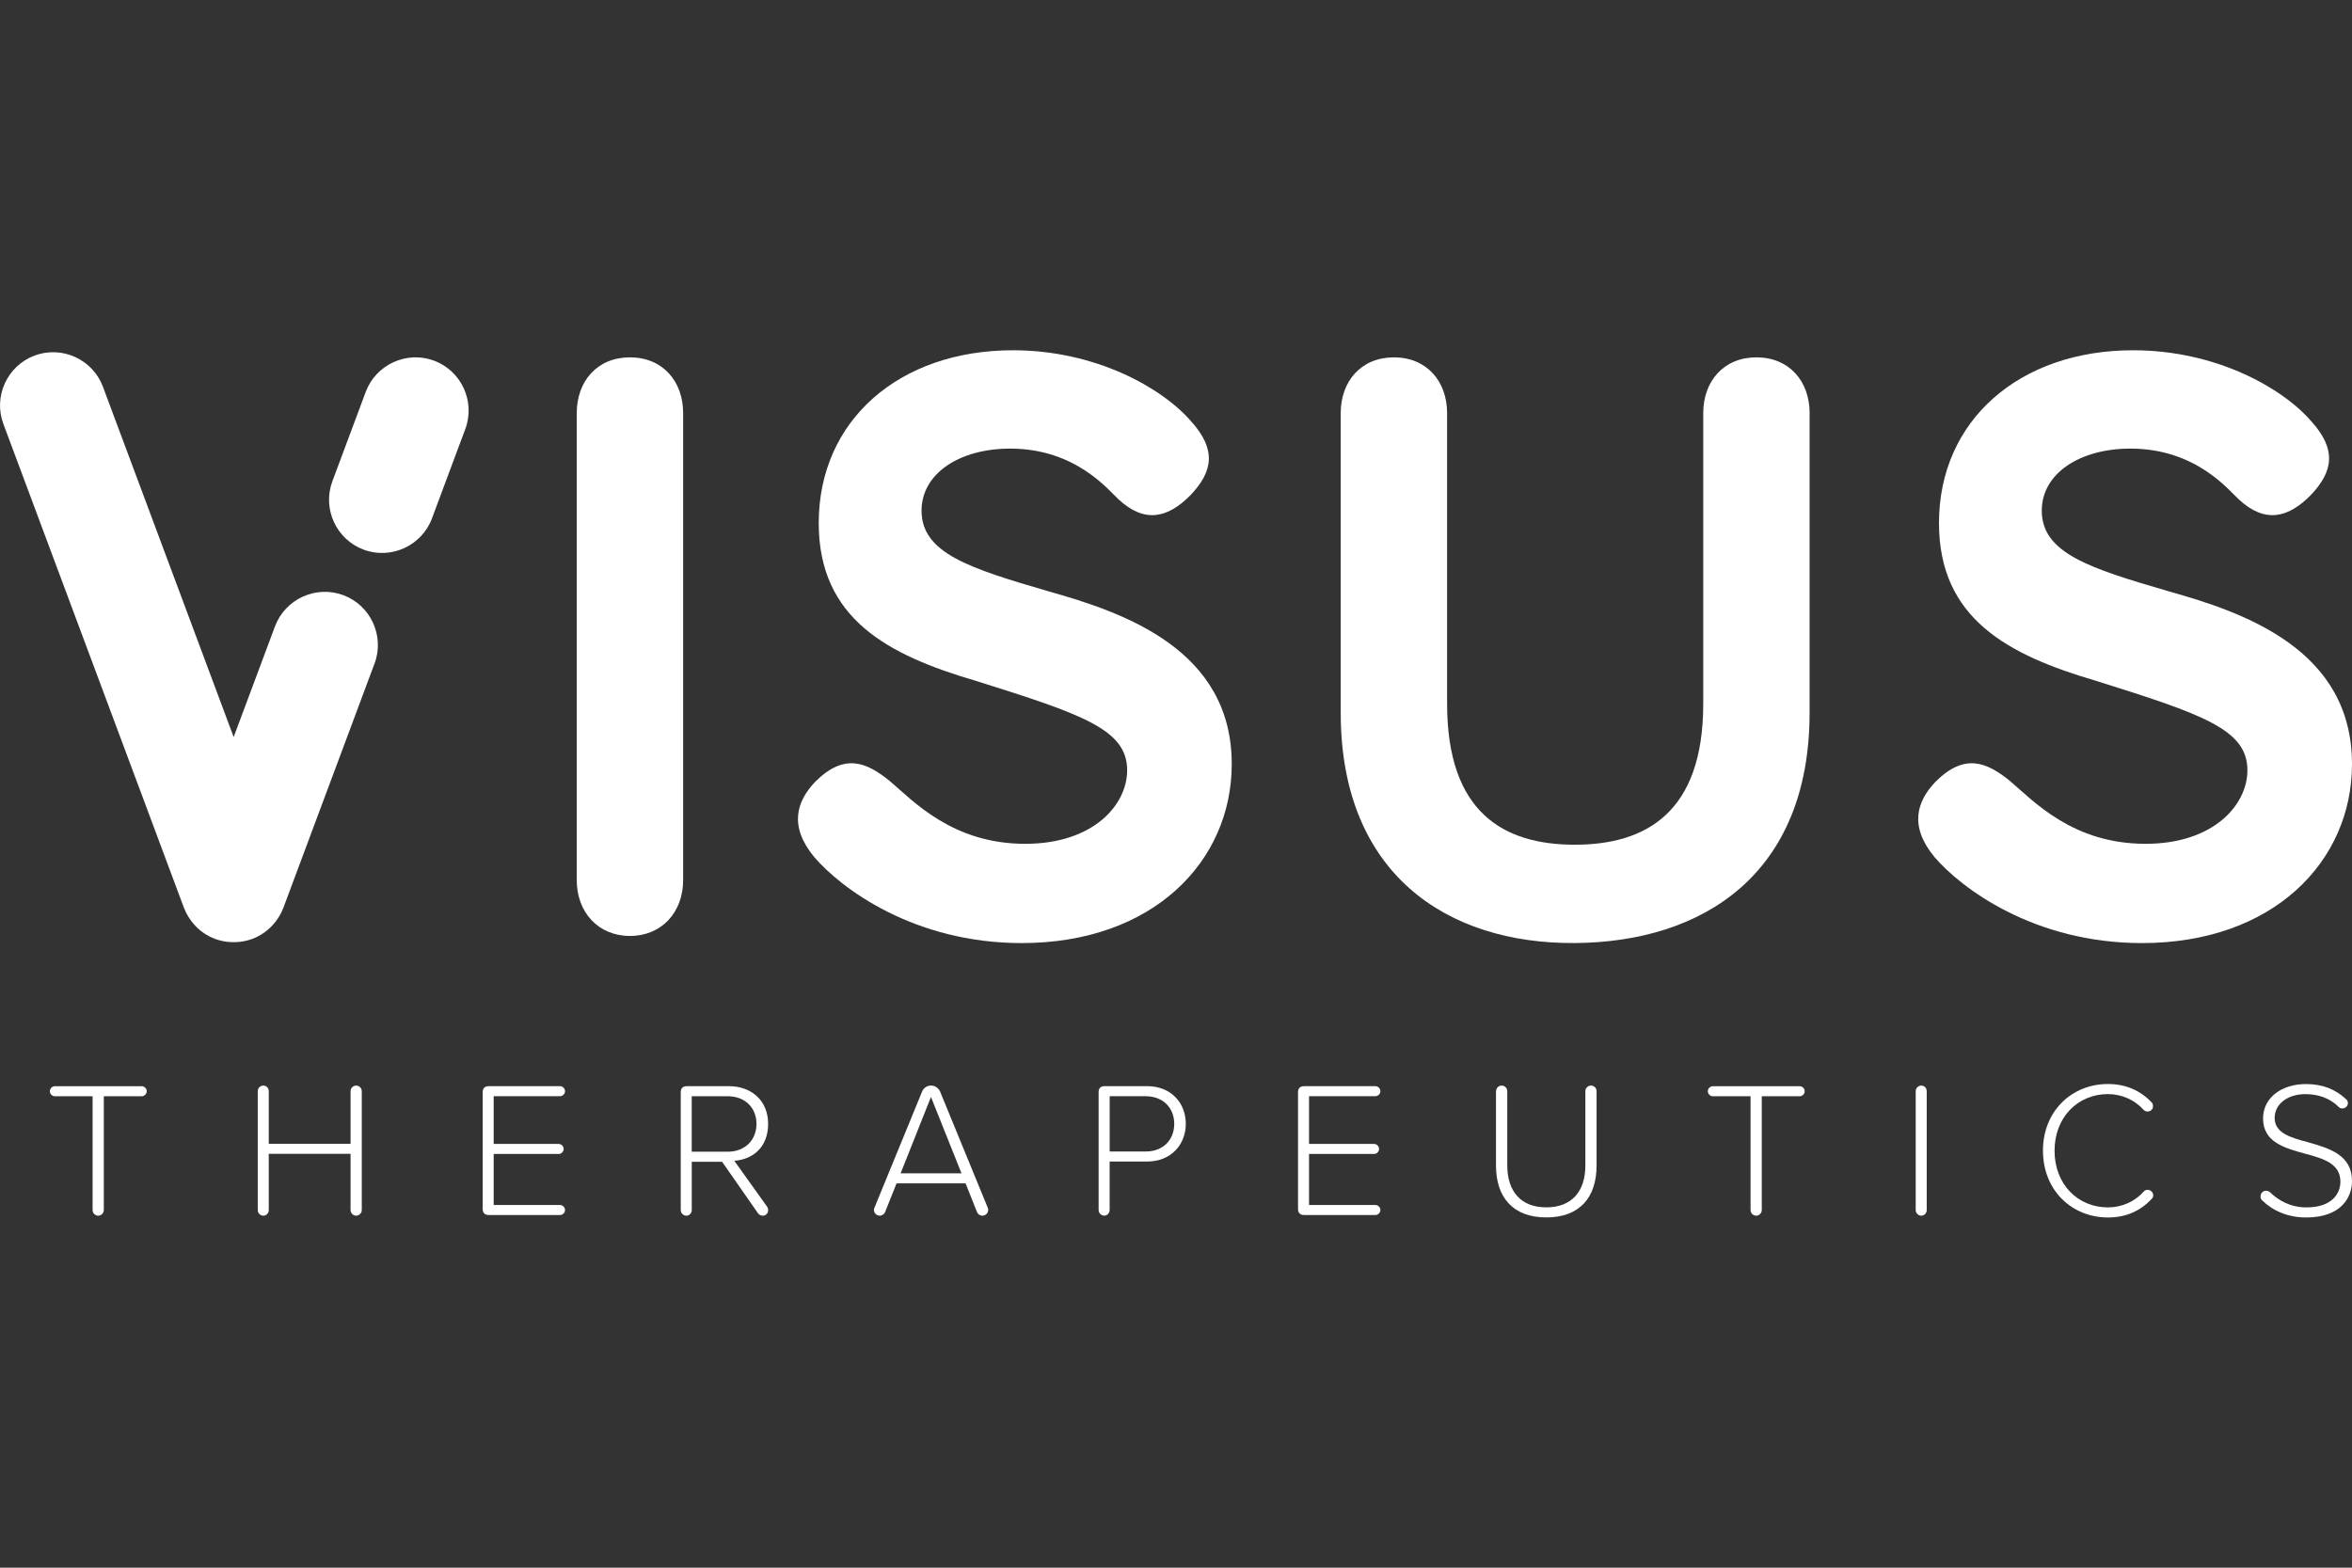
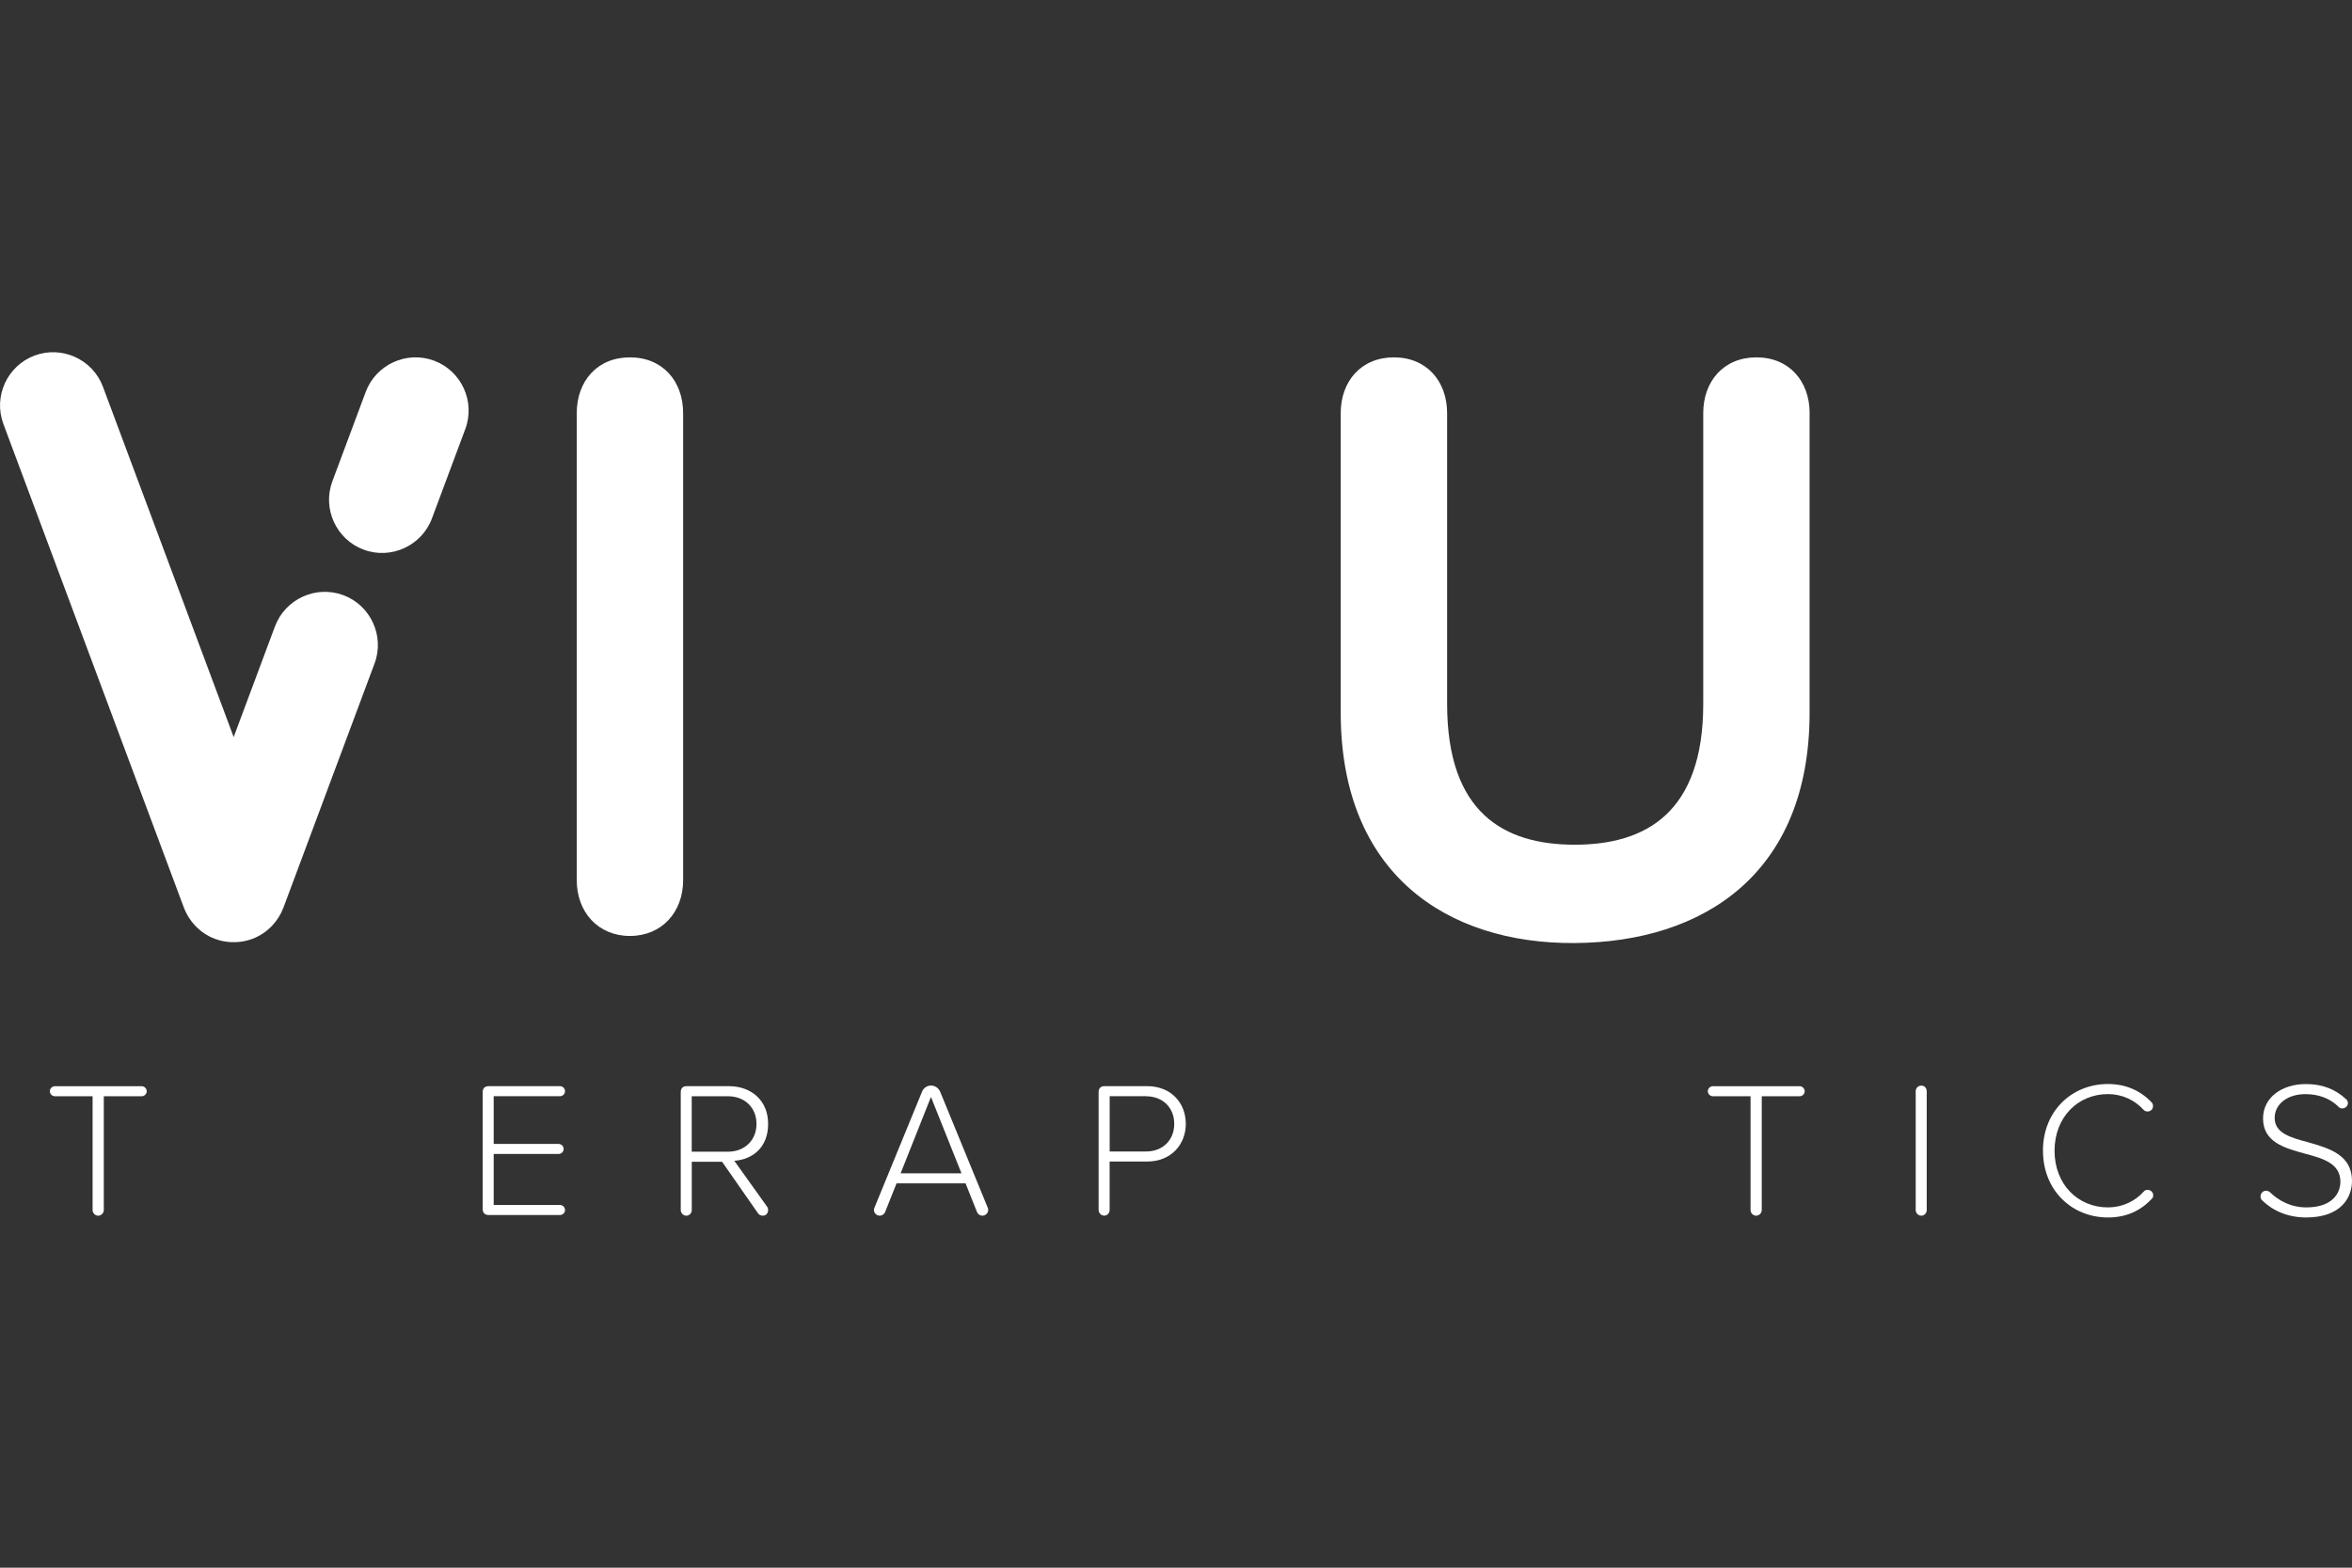
<svg xmlns="http://www.w3.org/2000/svg" id="Layer_1" viewBox="0 0 600 400">
  <rect x="0" y="0" width="600" height="400" fill="#333333" stroke="none" />
  <defs>
    <style>.cls-1{fill:#fff;fill-rule:evenodd;}</style>
  </defs>
  <g id="logo-visus-teal">
    <g id="Dark-Blue---White">
      <path id="Fill-1" class="cls-1" d="M23.62,308.76v-29.05H14c-.69,0-1.28-.59-1.28-1.28s.59-1.28,1.28-1.28h22.15c.69,0,1.28,.59,1.28,1.28s-.59,1.28-1.28,1.28h-9.67v29.05c0,.74-.64,1.43-1.43,1.43s-1.43-.69-1.43-1.43" />
-       <path id="Fill-2" class="cls-1" d="M89.43,308.76v-14.36h-20.87v14.36c0,.74-.59,1.43-1.38,1.43s-1.43-.69-1.43-1.43v-30.34c0-.79,.64-1.43,1.43-1.43s1.38,.64,1.38,1.43v13.42h20.87v-13.42c0-.79,.64-1.43,1.43-1.43s1.43,.64,1.43,1.43v30.34c0,.74-.64,1.43-1.43,1.43s-1.43-.69-1.43-1.43" />
      <path id="Fill-3" class="cls-1" d="M123.13,308.51v-29.84c0-.99,.54-1.53,1.53-1.53h18.2c.69,0,1.28,.59,1.28,1.28s-.59,1.28-1.28,1.28h-16.92v12.18h16.57c.69,0,1.28,.59,1.28,1.28s-.59,1.28-1.28,1.28h-16.57v13.02h16.92c.69,0,1.28,.59,1.28,1.28s-.59,1.28-1.28,1.28h-18.2c-.99,0-1.53-.59-1.53-1.53" />
      <path id="Fill-4" class="cls-1" d="M176.46,293.86h9.22c4.34,0,7.3-2.96,7.3-7.1s-2.96-7.05-7.3-7.05h-9.22v14.16Zm19.24,14.06c.15,.2,.25,.49,.25,.89,0,.69-.54,1.38-1.33,1.38-.49,0-.94-.2-1.23-.59l-9.18-13.17h-7.74v12.33c0,.74-.59,1.43-1.38,1.43s-1.43-.69-1.43-1.43v-30.09c0-.99,.54-1.53,1.53-1.53h10.75c5.67,0,10.01,3.6,10.01,9.62s-3.95,9.08-8.63,9.42l8.39,11.74h0Z" />
      <path id="Fill-5" class="cls-1" d="M245.28,299.38l-7.79-19.49-7.74,19.49h15.54Zm6.81,9.32c0,.79-.64,1.48-1.48,1.48-.64,0-1.18-.39-1.38-.94l-2.91-7.3h-17.61l-2.91,7.3c-.2,.54-.79,.94-1.38,.94-.84,0-1.48-.69-1.48-1.48,0-.15,.05-.34,.15-.59l12.14-29.6c.35-.89,1.28-1.53,2.27-1.53,1.04,0,1.92,.64,2.32,1.53l12.14,29.6c.05,.15,.15,.35,.15,.59h0Z" />
      <path id="Fill-6" class="cls-1" d="M292.3,279.7h-9.22v14.11h9.22c4.34,0,7.25-2.91,7.25-7.05s-2.91-7.05-7.25-7.05Zm-12.04,29.05v-30.09c0-.99,.54-1.53,1.53-1.53h10.8c6.31,0,9.91,4.44,9.91,9.62s-3.65,9.62-9.91,9.62h-9.52v12.38c0,.74-.59,1.43-1.38,1.43s-1.43-.69-1.43-1.43h0Z" />
-       <path id="Fill-7" class="cls-1" d="M331.13,308.51v-29.84c0-.99,.54-1.53,1.53-1.53h18.2c.69,0,1.28,.59,1.28,1.28s-.59,1.28-1.28,1.28h-16.92v12.18h16.58c.69,0,1.28,.59,1.28,1.28s-.59,1.28-1.28,1.28h-16.58v13.02h16.92c.69,0,1.28,.59,1.28,1.28s-.59,1.28-1.28,1.28h-18.2c-.99,0-1.53-.59-1.53-1.53" />
-       <path id="Fill-8" class="cls-1" d="M381.65,278.42c0-.79,.64-1.43,1.43-1.43s1.43,.64,1.43,1.43v18.94c0,6.66,3.5,10.7,9.96,10.7s9.96-4.04,9.96-10.7v-18.94c0-.79,.64-1.43,1.43-1.43,.84,0,1.43,.64,1.43,1.43v18.99c0,8.14-4.34,13.22-12.83,13.22s-12.83-5.13-12.83-13.22v-18.99" />
      <path id="Fill-9" class="cls-1" d="M446.57,308.76v-29.05h-9.62c-.69,0-1.28-.59-1.28-1.28s.59-1.28,1.28-1.28h22.15c.69,0,1.28,.59,1.28,1.28s-.59,1.28-1.28,1.28h-9.67v29.05c0,.74-.64,1.43-1.43,1.43s-1.43-.69-1.43-1.43" />
      <path id="Fill-10" class="cls-1" d="M488.7,308.76v-30.34c0-.79,.64-1.43,1.43-1.43s1.38,.64,1.38,1.43v30.34c0,.74-.59,1.43-1.38,1.43s-1.43-.69-1.43-1.43" />
      <path id="Fill-11" class="cls-1" d="M521.16,293.61c0-10.11,7.35-17.02,16.58-17.02,4.64,0,8.34,1.73,11.15,4.69,.25,.25,.35,.59,.35,.94,0,.79-.59,1.38-1.38,1.38-.4,0-.79-.15-1.04-.44-2.22-2.47-5.48-4-9.08-4-7.65,0-13.62,5.87-13.62,14.46s5.97,14.45,13.62,14.45c3.6,0,6.91-1.53,9.13-4.04,.25-.3,.59-.44,.99-.44,.79,0,1.43,.64,1.43,1.38,0,.4-.15,.74-.39,.94-2.91,3.06-6.51,4.73-11.15,4.73-9.22,0-16.58-6.91-16.58-17.02" />
      <path id="Fill-12" class="cls-1" d="M576.67,305.25c0-.79,.64-1.43,1.38-1.43,.39,0,.74,.15,.99,.35,2.17,2.12,5.28,3.9,9.32,3.9,6.76,0,8.68-3.75,8.68-6.56,0-4.64-4.39-5.92-9.03-7.15-5.18-1.43-10.7-2.91-10.7-8.98,0-5.38,4.83-8.78,10.95-8.78,4.29,0,7.55,1.38,10.16,3.8,.3,.2,.54,.59,.54,1.04,0,.74-.64,1.38-1.43,1.38-.34,0-.69-.1-.89-.35-2.32-2.32-5.33-3.3-8.53-3.3-4.54,0-7.84,2.52-7.84,6.07,0,3.9,4.09,5.03,8.58,6.22,5.33,1.53,11.15,3.21,11.15,9.86,0,4.24-2.81,9.32-11.69,9.32-4.79,0-8.58-1.78-11.2-4.34-.3-.25-.44-.59-.44-1.04" />
      <path id="Fill-13" class="cls-1" d="M174.27,105.42v119.15c0,8.14-5.43,14.24-13.57,14.24s-13.57-6.1-13.57-14.24V105.42c0-8.14,5.2-14.24,13.57-14.24s13.57,6.11,13.57,14.24" />
-       <path id="Fill-14" class="cls-1" d="M267.42,150.87c19.44,5.43,46.8,14.92,46.8,44.09,0,24.87-20.12,45.67-53.58,45.67-27.58,0-46.12-14.02-52.91-21.93-6.56-7.91-4.52-14.24,.23-19.22,7.46-7.46,13.11-4.98,18.99-.23,6.1,5.2,16.05,16.05,34.59,16.05,17.41,0,26-9.95,26-18.77,0-10.4-11.31-14.24-38.66-22.83-22.38-6.56-40.02-15.83-40.02-40.24,0-26.23,20.57-44.09,49.52-44.09,21.03,0,37.98,9.5,45.44,18.09,6.56,7.24,5.65,12.89-.23,18.99-5.65,5.65-11.53,7.23-18.31,.9-2.49-2.26-10.85-12.89-27.58-12.89-12.89,0-22.61,6.33-22.61,15.83,0,10.85,12.21,14.7,32.33,20.57" />
      <path id="Fill-15" class="cls-1" d="M461.63,105.42v76.42c0,41.15-27.13,58.56-59.92,58.78-32.56,.23-59.69-17.63-59.69-58.78V105.42c0-8.14,5.2-14.24,13.57-14.24s13.57,6.11,13.57,14.24v74.16c0,27.81,14.47,35.95,32.56,35.95s32.78-8.14,32.78-35.95V105.42c0-8.14,5.2-14.24,13.57-14.24s13.57,6.11,13.57,14.24" />
-       <path id="Fill-16" class="cls-1" d="M553.2,150.87c19.44,5.43,46.8,14.92,46.8,44.09,0,24.87-20.12,45.67-53.58,45.67-27.58,0-46.12-14.02-52.91-21.93-6.56-7.91-4.52-14.24,.23-19.22,7.46-7.46,13.11-4.98,18.99-.23,6.1,5.2,16.05,16.05,34.59,16.05,17.41,0,26-9.95,26-18.77,0-10.4-11.31-14.24-38.66-22.83-22.38-6.56-40.02-15.83-40.02-40.24,0-26.23,20.57-44.09,49.51-44.09,21.03,0,37.98,9.5,45.44,18.09,6.56,7.24,5.65,12.89-.23,18.99-5.65,5.65-11.53,7.23-18.31,.9-2.49-2.26-10.85-12.89-27.58-12.89-12.89,0-22.61,6.33-22.61,15.83,0,10.85,12.21,14.7,32.33,20.57" />
      <path id="Fill-17" class="cls-1" d="M92.75,140.24h0c-6.99-2.61-10.57-10.46-7.96-17.44l8.51-22.81c2.61-6.99,10.46-10.57,17.44-7.96,6.99,2.61,10.57,10.46,7.96,17.44l-8.51,22.81c-2.61,6.99-10.46,10.57-17.44,7.96" />
      <path id="Fill-18" class="cls-1" d="M95.55,169.3c2.61-6.99-.98-14.84-7.96-17.44-6.99-2.61-14.83,.98-17.44,7.96l-10.54,28.24L26.26,98.68c-2.61-6.99-10.46-10.57-17.44-7.96-6.99,2.61-10.57,10.46-7.96,17.44l45.93,123.11,.02,.06,.11,.28,.1,.24c.12,.3,.24,.6,.39,.89,.07,.14,.14,.27,.21,.4,.14,.26,.28,.53,.44,.78,.07,.12,.15,.24,.23,.35,.17,.27,.36,.53,.55,.79l.17,.22c.23,.3,.48,.58,.74,.86l.04,.04c1.37,1.46,3.08,2.64,5.07,3.38,1.36,.51,2.76,.77,4.14,.83,.2,.01,.41,0,.61,0,.21,0,.41,0,.61,0,1.38-.06,2.77-.32,4.14-.83,1.99-.75,3.7-1.93,5.07-3.38l.04-.05c.26-.28,.51-.57,.74-.86l.17-.22c.19-.26,.38-.52,.55-.79,.08-.12,.15-.23,.23-.35,.15-.26,.3-.52,.44-.78,.07-.13,.14-.26,.21-.4,.14-.29,.27-.59,.38-.89l.11-.24,.11-.29,.02-.05,23.12-61.97" />
    </g>
  </g>
</svg>